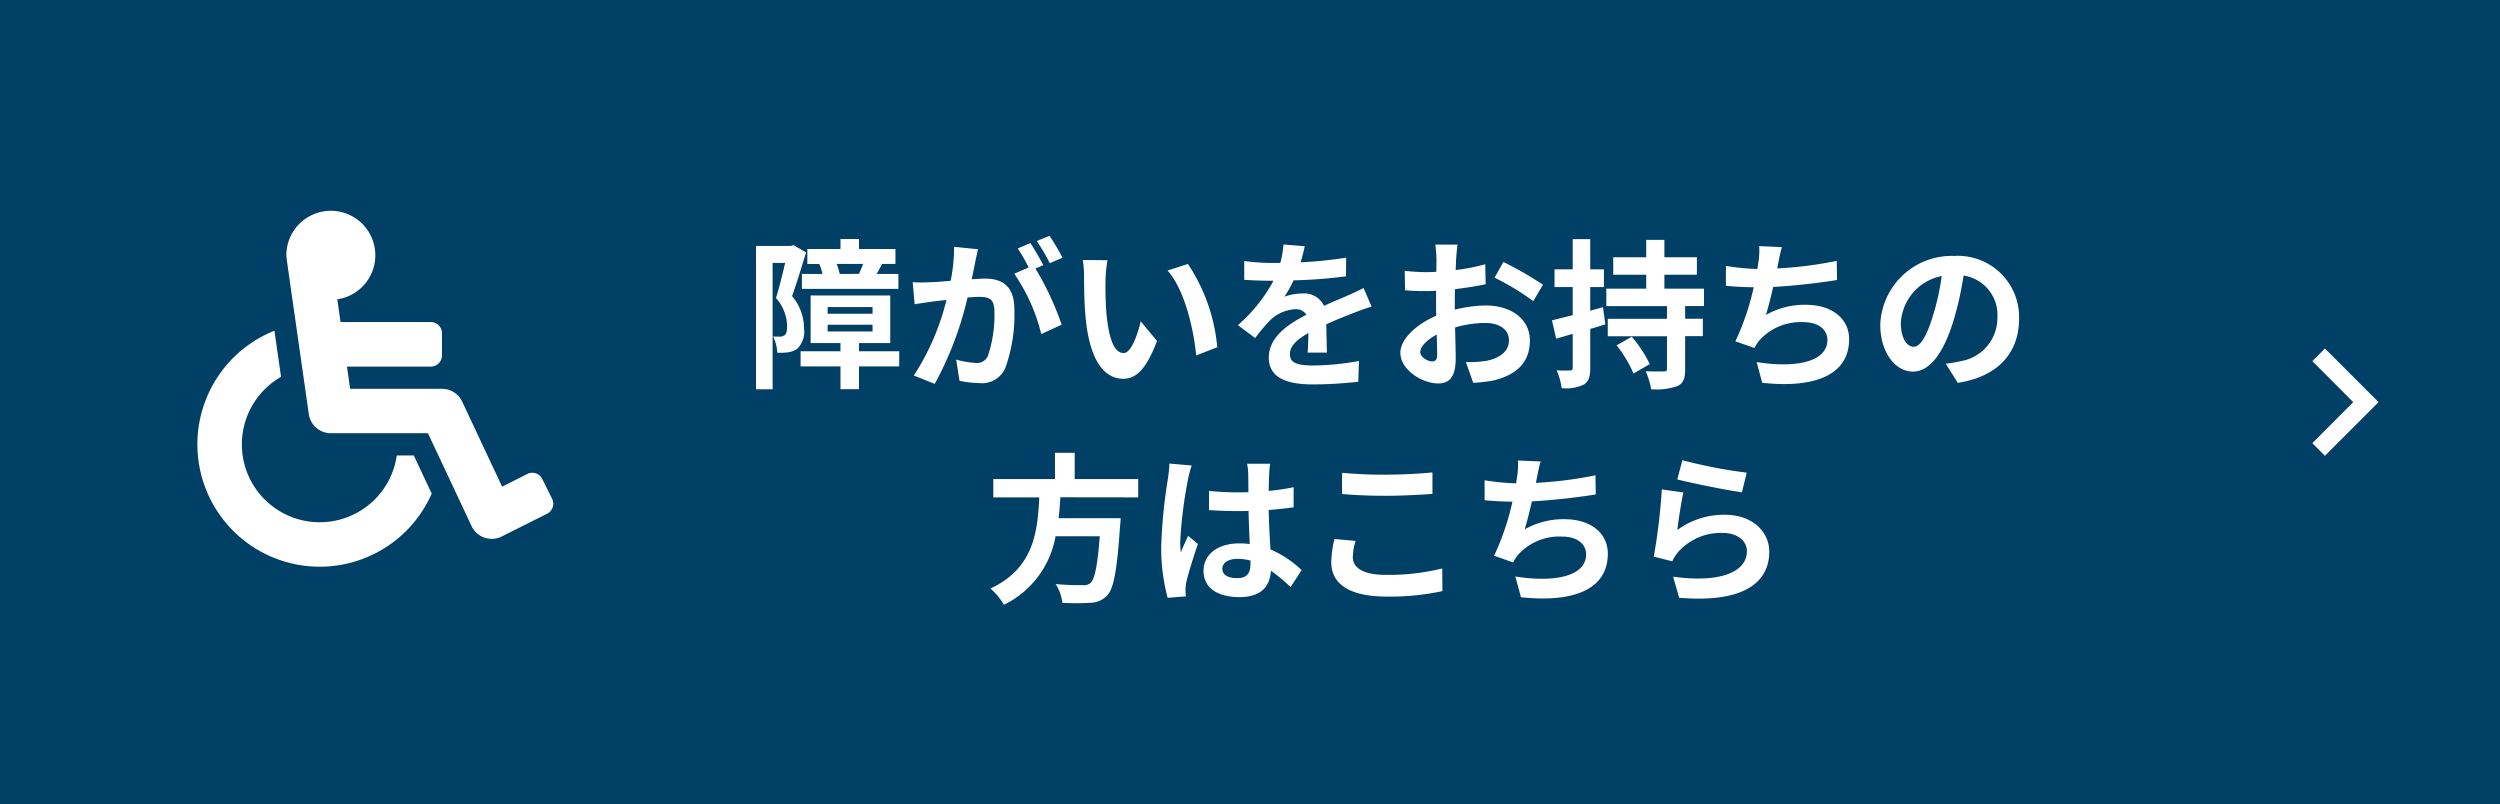
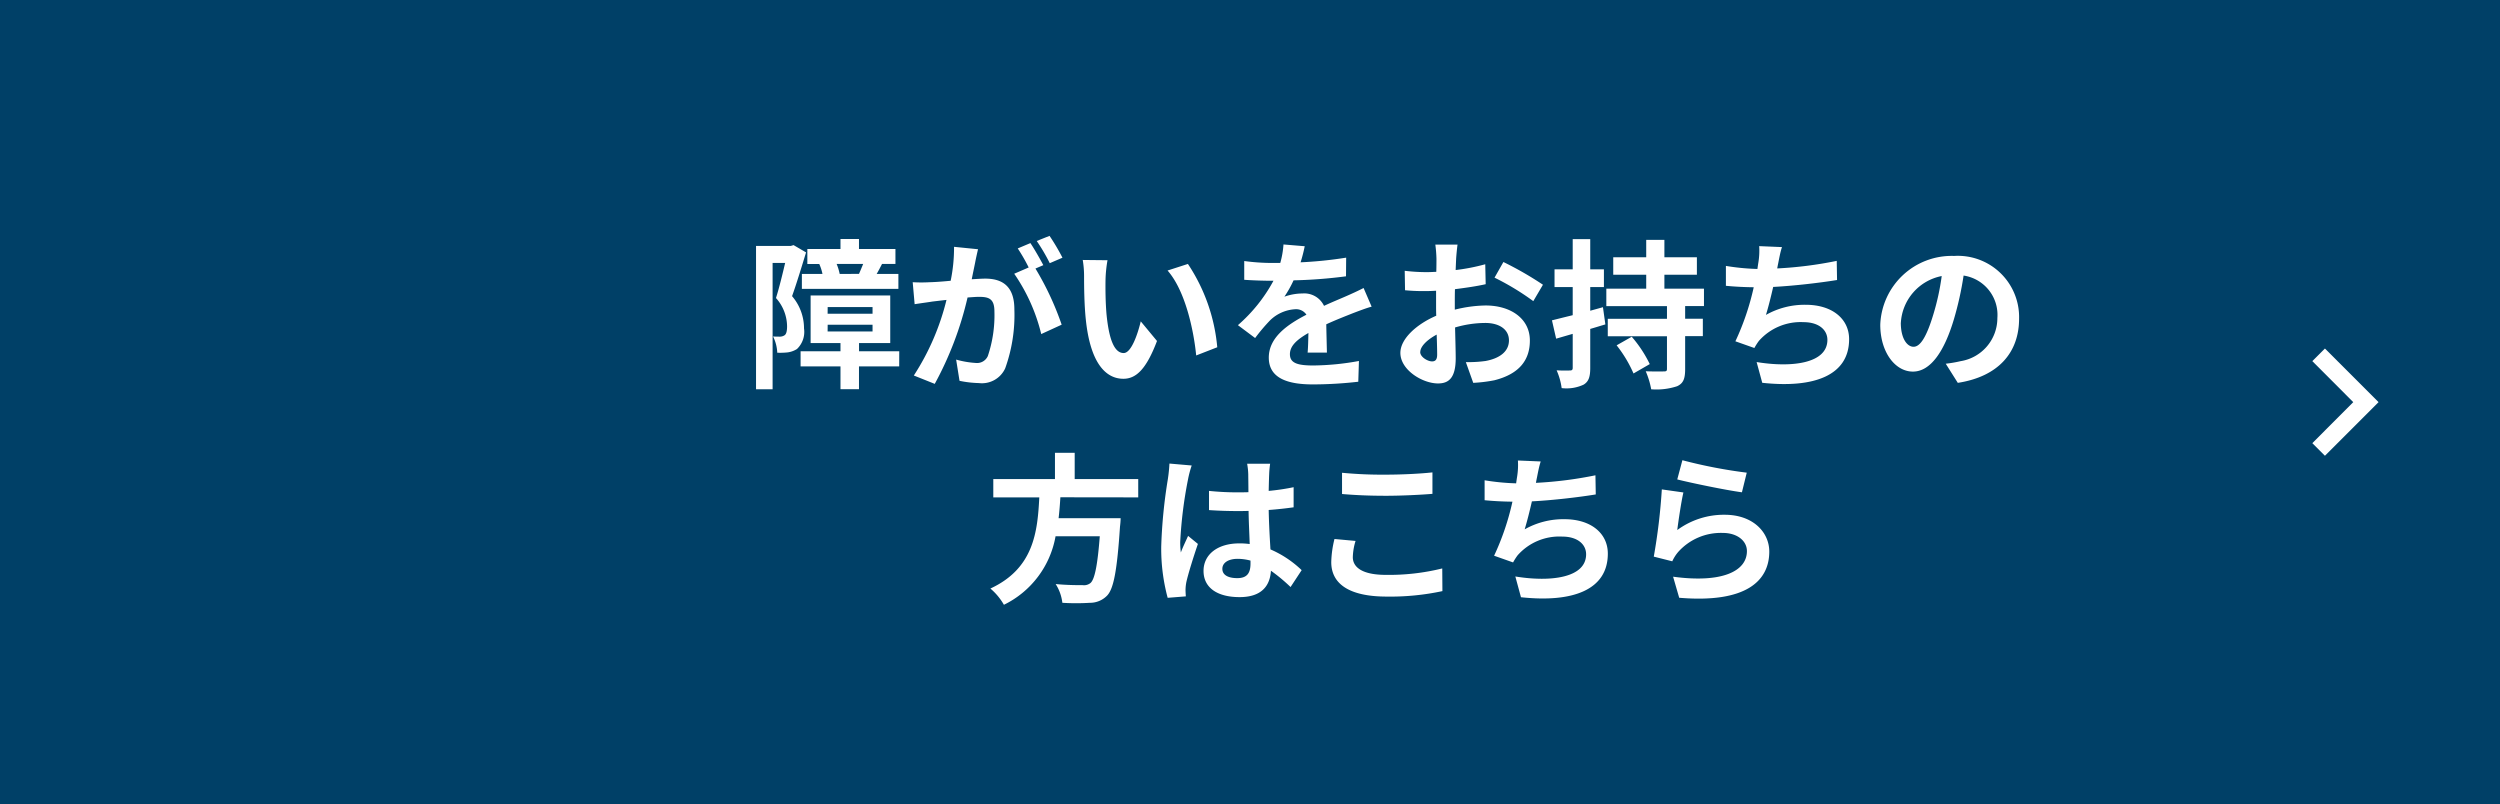
<svg xmlns="http://www.w3.org/2000/svg" width="186.5" height="60" viewBox="0 0 186.5 60">
  <g transform="translate(-188 -11169)">
    <path d="M0,0H186.5V60H0Z" transform="translate(188 11169)" fill="#004067" />
    <path d="M19.14,6.44a3.925,3.925,0,0,0-.228-.744h1.98c-.1.252-.216.528-.312.744Zm-2.82,0V7.556h7.2V6.44H21.9c.12-.2.252-.456.4-.744h1V4.58H20.58V3.836H19.2V4.58H16.728V5.7h.888a3.363,3.363,0,0,1,.24.744ZM15.7,4.292l-.2.06h-2.6V15.044h1.236V5.624h.936c-.192.816-.444,1.86-.684,2.616a3.212,3.212,0,0,1,.828,2.1c0,.336-.048.576-.18.672a.621.621,0,0,1-.336.108c-.156,0-.312,0-.528-.012a3.026,3.026,0,0,1,.312,1.212,5.13,5.13,0,0,0,.768-.024,1.714,1.714,0,0,0,.7-.252,1.761,1.761,0,0,0,.528-1.536A3.694,3.694,0,0,0,15.588,8.1c.336-.936.732-2.244,1.044-3.264Zm2.544,5.94h3.348v.5H18.24Zm0-1.32h3.348v.5H18.24Zm5.34,3.3h-3V11.6h2.328V8.048h-5.94V11.6H19.2v.612H16.224V13.34H19.2v1.7h1.38v-1.7h3ZM29.46,4.6l-1.788-.18a12.213,12.213,0,0,1-.252,2.532c-.612.06-1.176.1-1.548.108a11.458,11.458,0,0,1-1.284,0L24.732,8.7c.372-.06,1-.144,1.344-.2.216-.024.6-.072,1.032-.12a18.362,18.362,0,0,1-2.436,5.64l1.56.624A25.29,25.29,0,0,0,28.68,8.2c.348-.024.648-.048.84-.048.744,0,1.164.132,1.164,1.092a9.524,9.524,0,0,1-.492,3.324.88.88,0,0,1-.9.516,6.934,6.934,0,0,1-1.464-.252l.252,1.584a7.886,7.886,0,0,0,1.44.168,1.907,1.907,0,0,0,1.968-1.1,11.757,11.757,0,0,0,.684-4.4c0-1.728-.9-2.292-2.172-2.292-.252,0-.6.024-1.008.048.084-.432.18-.876.252-1.236C29.3,5.3,29.388,4.916,29.46,4.6Zm5.34-1-.96.384a13.573,13.573,0,0,1,.972,1.656l.948-.408A15.964,15.964,0,0,0,34.8,3.608Zm-1.428.54-.948.4A13.267,13.267,0,0,1,33.24,5.96l-1.08.468a13.5,13.5,0,0,1,2.016,4.5l1.524-.7a21.776,21.776,0,0,0-1.956-4.188l.588-.252C34.1,5.348,33.672,4.592,33.372,4.148ZM39.12,5.42,37.272,5.4a7.294,7.294,0,0,1,.1,1.224c0,.732.012,2.136.132,3.24.336,3.216,1.476,4.4,2.8,4.4.96,0,1.716-.732,2.508-2.82L41.6,9.98c-.228.96-.708,2.364-1.272,2.364-.756,0-1.116-1.188-1.284-2.916-.072-.864-.084-1.764-.072-2.544A9.709,9.709,0,0,1,39.12,5.42Zm6,.276L43.6,6.188c1.308,1.488,1.944,4.4,2.136,6.336l1.572-.612A13.333,13.333,0,0,0,45.12,5.7Zm8.712-1.32-1.584-.132a6.672,6.672,0,0,1-.24,1.38h-.576A15.614,15.614,0,0,1,49.32,5.48v1.4c.66.048,1.536.072,2.028.072H51.5a11.777,11.777,0,0,1-2.652,3.312l1.284.96a13.816,13.816,0,0,1,1.116-1.32,2.923,2.923,0,0,1,1.872-.828.923.923,0,0,1,.84.408c-1.368.708-2.808,1.668-2.808,3.2s1.392,2,3.276,2a30.018,30.018,0,0,0,3.4-.2l.048-1.548a19.631,19.631,0,0,1-3.408.336c-1.176,0-1.74-.18-1.74-.84,0-.6.48-1.068,1.38-1.584-.012.528-.024,1.1-.06,1.464h1.44c-.012-.552-.036-1.44-.048-2.112.732-.336,1.416-.6,1.956-.816.408-.156,1.044-.4,1.428-.5l-.6-1.392c-.444.228-.864.42-1.332.624-.492.216-1,.42-1.62.708a1.625,1.625,0,0,0-1.6-.924,4.066,4.066,0,0,0-1.356.24A8.378,8.378,0,0,0,53,6.92a35.747,35.747,0,0,0,3.912-.3l.012-1.392a30.38,30.38,0,0,1-3.4.348A11.481,11.481,0,0,0,53.832,4.376Zm11.4-.12H63.576a9.658,9.658,0,0,1,.084,1.056c0,.2,0,.552-.012.972-.24.012-.48.024-.7.024a13.307,13.307,0,0,1-1.656-.1l.024,1.452a14.712,14.712,0,0,0,1.68.06c.192,0,.408-.012.636-.024V8.708c0,.276,0,.564.012.852-1.476.636-2.676,1.728-2.676,2.772,0,1.272,1.644,2.28,2.808,2.28.792,0,1.32-.4,1.32-1.884,0-.408-.024-1.344-.048-2.292a8.09,8.09,0,0,1,2.256-.336c1.044,0,1.764.48,1.764,1.3,0,.876-.768,1.356-1.74,1.536a9.24,9.24,0,0,1-1.476.084l.552,1.548a10.987,10.987,0,0,0,1.572-.192c1.908-.48,2.652-1.548,2.652-2.964,0-1.656-1.452-2.616-3.3-2.616a9.943,9.943,0,0,0-2.3.312V8.66c0-.348,0-.72.012-1.08.78-.1,1.608-.216,2.292-.372L67.3,5.72a14.7,14.7,0,0,1-2.208.432c.012-.3.024-.588.036-.852C65.148,4.988,65.2,4.472,65.232,4.256Zm3.42,1.3-.66,1.164a19.093,19.093,0,0,1,2.892,1.752l.72-1.224A25.076,25.076,0,0,0,68.652,5.552Zm-6.2,6.72c0-.42.492-.912,1.224-1.308.024.648.036,1.2.036,1.5,0,.408-.168.5-.384.5C63.012,12.968,62.448,12.644,62.448,12.272ZM76.08,8.924l-.948.264V7.424h1.02V6.1h-1.02V3.848H73.824V6.1H72.468v1.32h1.356v2.1c-.588.144-1.116.276-1.548.384l.312,1.368,1.236-.36v2.532c0,.156-.06.2-.2.2a9.7,9.7,0,0,1-1-.012A4.883,4.883,0,0,1,73,14.96,3.017,3.017,0,0,0,74.64,14.7c.372-.228.492-.576.492-1.236V10.544c.384-.108.756-.228,1.128-.336Zm1.02,2.844a9.442,9.442,0,0,1,1.26,2.1l1.212-.7a9.321,9.321,0,0,0-1.344-2.04ZM83.616,8.84v-1.3H80.664V6.5h2.424V5.2H80.664V3.9H79.308V5.2h-2.46V6.5h2.46V7.544H76.332v1.3h4.524v.948H76.44v1.3h4.416v2.424c0,.168-.048.2-.24.2s-.8.012-1.344-.012a6.175,6.175,0,0,1,.408,1.344,4.944,4.944,0,0,0,1.932-.228c.468-.216.6-.564.6-1.284V11.084h1.32v-1.3h-1.32V8.84Zm5.82-4.4-1.7-.072a5.442,5.442,0,0,1-.06,1.212c-.024.144-.048.312-.072.492a17.151,17.151,0,0,1-2.352-.228V7.328c.612.06,1.32.1,2.076.108a19.2,19.2,0,0,1-1.368,4.032l1.416.5a4.435,4.435,0,0,1,.336-.528,4.152,4.152,0,0,1,3.324-1.4c1.176,0,1.788.6,1.788,1.32,0,1.764-2.652,2.088-5.28,1.656l.42,1.548c3.876.42,6.48-.552,6.48-3.252,0-1.536-1.284-2.568-3.228-2.568a5.847,5.847,0,0,0-2.976.756c.18-.588.372-1.356.54-2.088,1.608-.084,3.516-.312,4.764-.516l-.024-1.428a29.382,29.382,0,0,1-4.44.564c.024-.132.048-.264.072-.372C89.232,5.264,89.3,4.856,89.436,4.436Zm17.688,5.34a4.57,4.57,0,0,0-4.848-4.68,5.332,5.332,0,0,0-5.508,5.136c0,2.028,1.1,3.492,2.436,3.492,1.308,0,2.34-1.488,3.06-3.912a24.268,24.268,0,0,0,.72-3.252,2.967,2.967,0,0,1,2.52,3.168,3.256,3.256,0,0,1-2.736,3.216,9.229,9.229,0,0,1-1.116.192l.9,1.428C105.576,14.1,107.124,12.308,107.124,9.776Zm-8.82.3a3.777,3.777,0,0,1,3.048-3.48,18.013,18.013,0,0,1-.636,2.9c-.492,1.62-.96,2.376-1.464,2.376C98.784,11.876,98.3,11.288,98.3,10.076ZM41.412,23.112V21.744h-4.74V19.788H35.2v1.956H30.6v1.368h3.432c-.132,2.568-.408,5.3-3.648,6.8a4.562,4.562,0,0,1,1.008,1.212,7.044,7.044,0,0,0,3.852-5.112h3.3c-.168,2.184-.384,3.228-.7,3.492a.77.77,0,0,1-.576.156c-.348,0-1.188,0-2.016-.084a3.321,3.321,0,0,1,.5,1.4,16.436,16.436,0,0,0,2.052,0,1.772,1.772,0,0,0,1.3-.552c.48-.528.732-1.872.948-5.136a5.838,5.838,0,0,0,.048-.624H35.472c.06-.516.1-1.044.132-1.56Zm6.276,5.328c0-.456.456-.744,1.14-.744a3.7,3.7,0,0,1,.96.132v.216c0,.708-.252,1.092-.984,1.092C48.168,29.136,47.688,28.932,47.688,28.44ZM51.252,20.6H49.536a5.1,5.1,0,0,1,.084.792c0,.252.012.744.012,1.332-.276.012-.564.012-.84.012a20,20,0,0,1-2.1-.108V24.06c.708.048,1.392.072,2.1.072.276,0,.564,0,.852-.012.012.852.06,1.728.084,2.472a5.339,5.339,0,0,0-.78-.048c-1.632,0-2.664.84-2.664,2.052,0,1.26,1.032,1.956,2.688,1.956,1.62,0,2.268-.816,2.34-1.968A12.587,12.587,0,0,1,52.776,29.8l.828-1.26a7.854,7.854,0,0,0-2.328-1.548c-.048-.816-.108-1.776-.132-2.94.66-.048,1.284-.12,1.86-.2v-1.5a16.441,16.441,0,0,1-1.86.276c.012-.528.024-.972.036-1.236A7.515,7.515,0,0,1,51.252,20.6Zm-5.856.132-1.656-.144a11.447,11.447,0,0,1-.12,1.176,38,38,0,0,0-.492,5,14.094,14.094,0,0,0,.48,3.84l1.356-.108c-.012-.168-.024-.372-.024-.492a3.349,3.349,0,0,1,.06-.564c.144-.648.528-1.872.864-2.856l-.732-.6c-.18.408-.384.816-.54,1.236a5.672,5.672,0,0,1-.048-.78A32.033,32.033,0,0,1,45.12,21.8,7.791,7.791,0,0,1,45.4,20.736Zm11.22.54V22.86c.972.084,2.016.132,3.276.132,1.14,0,2.628-.072,3.468-.144v-1.6c-.924.1-2.292.168-3.48.168A31.48,31.48,0,0,1,56.616,21.276Zm1.008,5.088-1.572-.144a7.763,7.763,0,0,0-.24,1.728c0,1.644,1.38,2.568,4.128,2.568a18.492,18.492,0,0,0,4.164-.408l-.012-1.692a16.477,16.477,0,0,1-4.212.48c-1.728,0-2.46-.552-2.46-1.32A4.422,4.422,0,0,1,57.624,26.364Zm13.812-5.928-1.7-.072a5.442,5.442,0,0,1-.06,1.212c-.024.144-.048.312-.072.492a17.151,17.151,0,0,1-2.352-.228v1.488c.612.06,1.32.1,2.076.108a19.2,19.2,0,0,1-1.368,4.032l1.416.5a4.435,4.435,0,0,1,.336-.528,4.152,4.152,0,0,1,3.324-1.4c1.176,0,1.788.6,1.788,1.32,0,1.764-2.652,2.088-5.28,1.656l.42,1.548c3.876.42,6.48-.552,6.48-3.252,0-1.536-1.284-2.568-3.228-2.568a5.847,5.847,0,0,0-2.976.756c.18-.588.372-1.356.54-2.088,1.608-.084,3.516-.312,4.764-.516l-.024-1.428a29.383,29.383,0,0,1-4.44.564c.024-.132.048-.264.072-.372C71.232,21.264,71.3,20.856,71.436,20.436Zm10.572-.1-.384,1.44c.936.24,3.612.8,4.824.96l.36-1.464A36.729,36.729,0,0,1,82.008,20.34Zm.072,2.412-1.608-.228a44.271,44.271,0,0,1-.6,5.016l1.38.348a2.908,2.908,0,0,1,.444-.7,4.272,4.272,0,0,1,3.336-1.416c1.044,0,1.788.576,1.788,1.356,0,1.524-1.908,2.4-5.508,1.908l.456,1.572c4.992.42,6.72-1.26,6.72-3.444,0-1.452-1.224-2.748-3.324-2.748a5.874,5.874,0,0,0-3.54,1.14C81.708,24.876,81.924,23.412,82.08,22.752Z" transform="translate(231.5 11182.993)" fill="#fff" />
-     <path d="M25.725,20l.738,1.486a.83.83,0,0,1-.374,1.112L22.694,24.3a1.66,1.66,0,0,1-2.24-.781L17.2,16.593H9.956a1.659,1.659,0,0,1-1.643-1.425C6.556,2.868,6.657,3.632,6.637,3.319a3.319,3.319,0,1,1,3.8,3.283l.242,1.7h6.739a.83.83,0,0,1,.83.83v1.659a.83.83,0,0,1-.83.83H11.158l.237,1.659h6.858a1.659,1.659,0,0,1,1.5.954l2.982,6.347,1.876-.951A.83.83,0,0,1,25.725,20Zm-9.58-1.746H14.875a5.808,5.808,0,1,1-8.635-5.868l-.492-3.44A9.126,9.126,0,1,0,17.481,21.095Z" transform="translate(202.725 11184.726)" fill="#fff" />
    <path d="M13.825,9l-.94.94L15.938,13l-3.053,3.06.94.94,4-4Z" transform="translate(347.615 11186)" fill="#fff" />
  </g>
</svg>